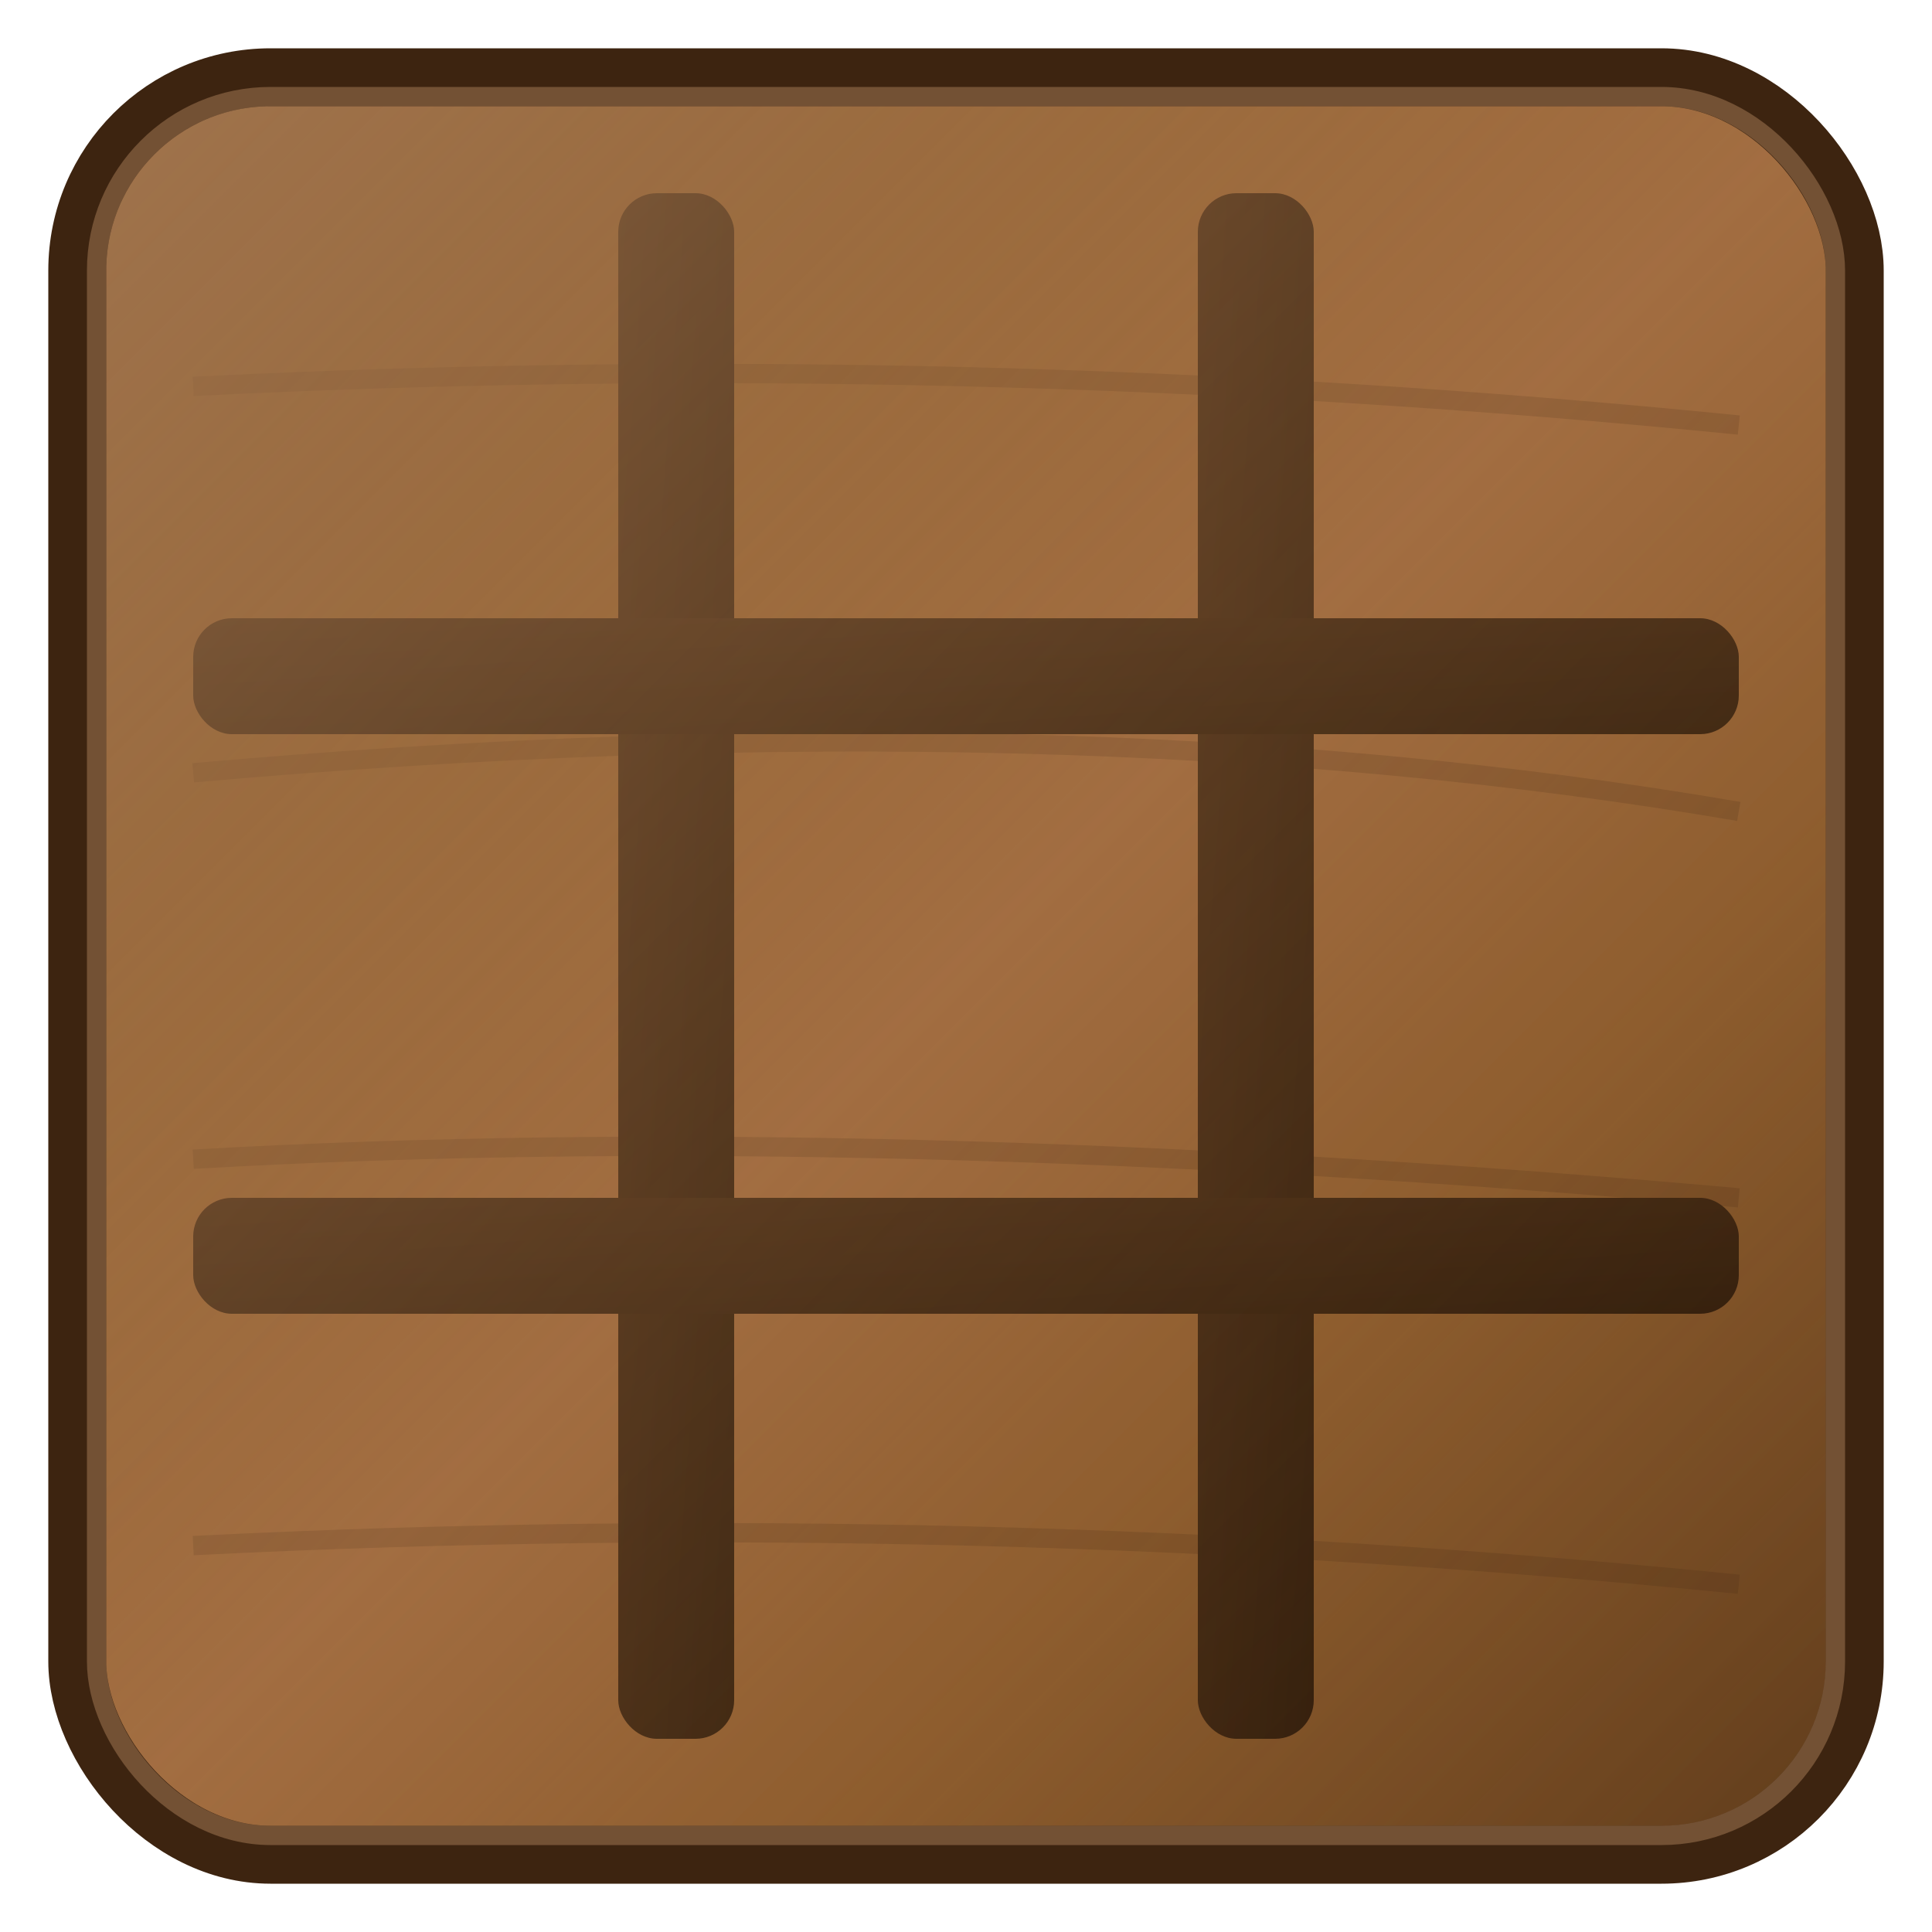
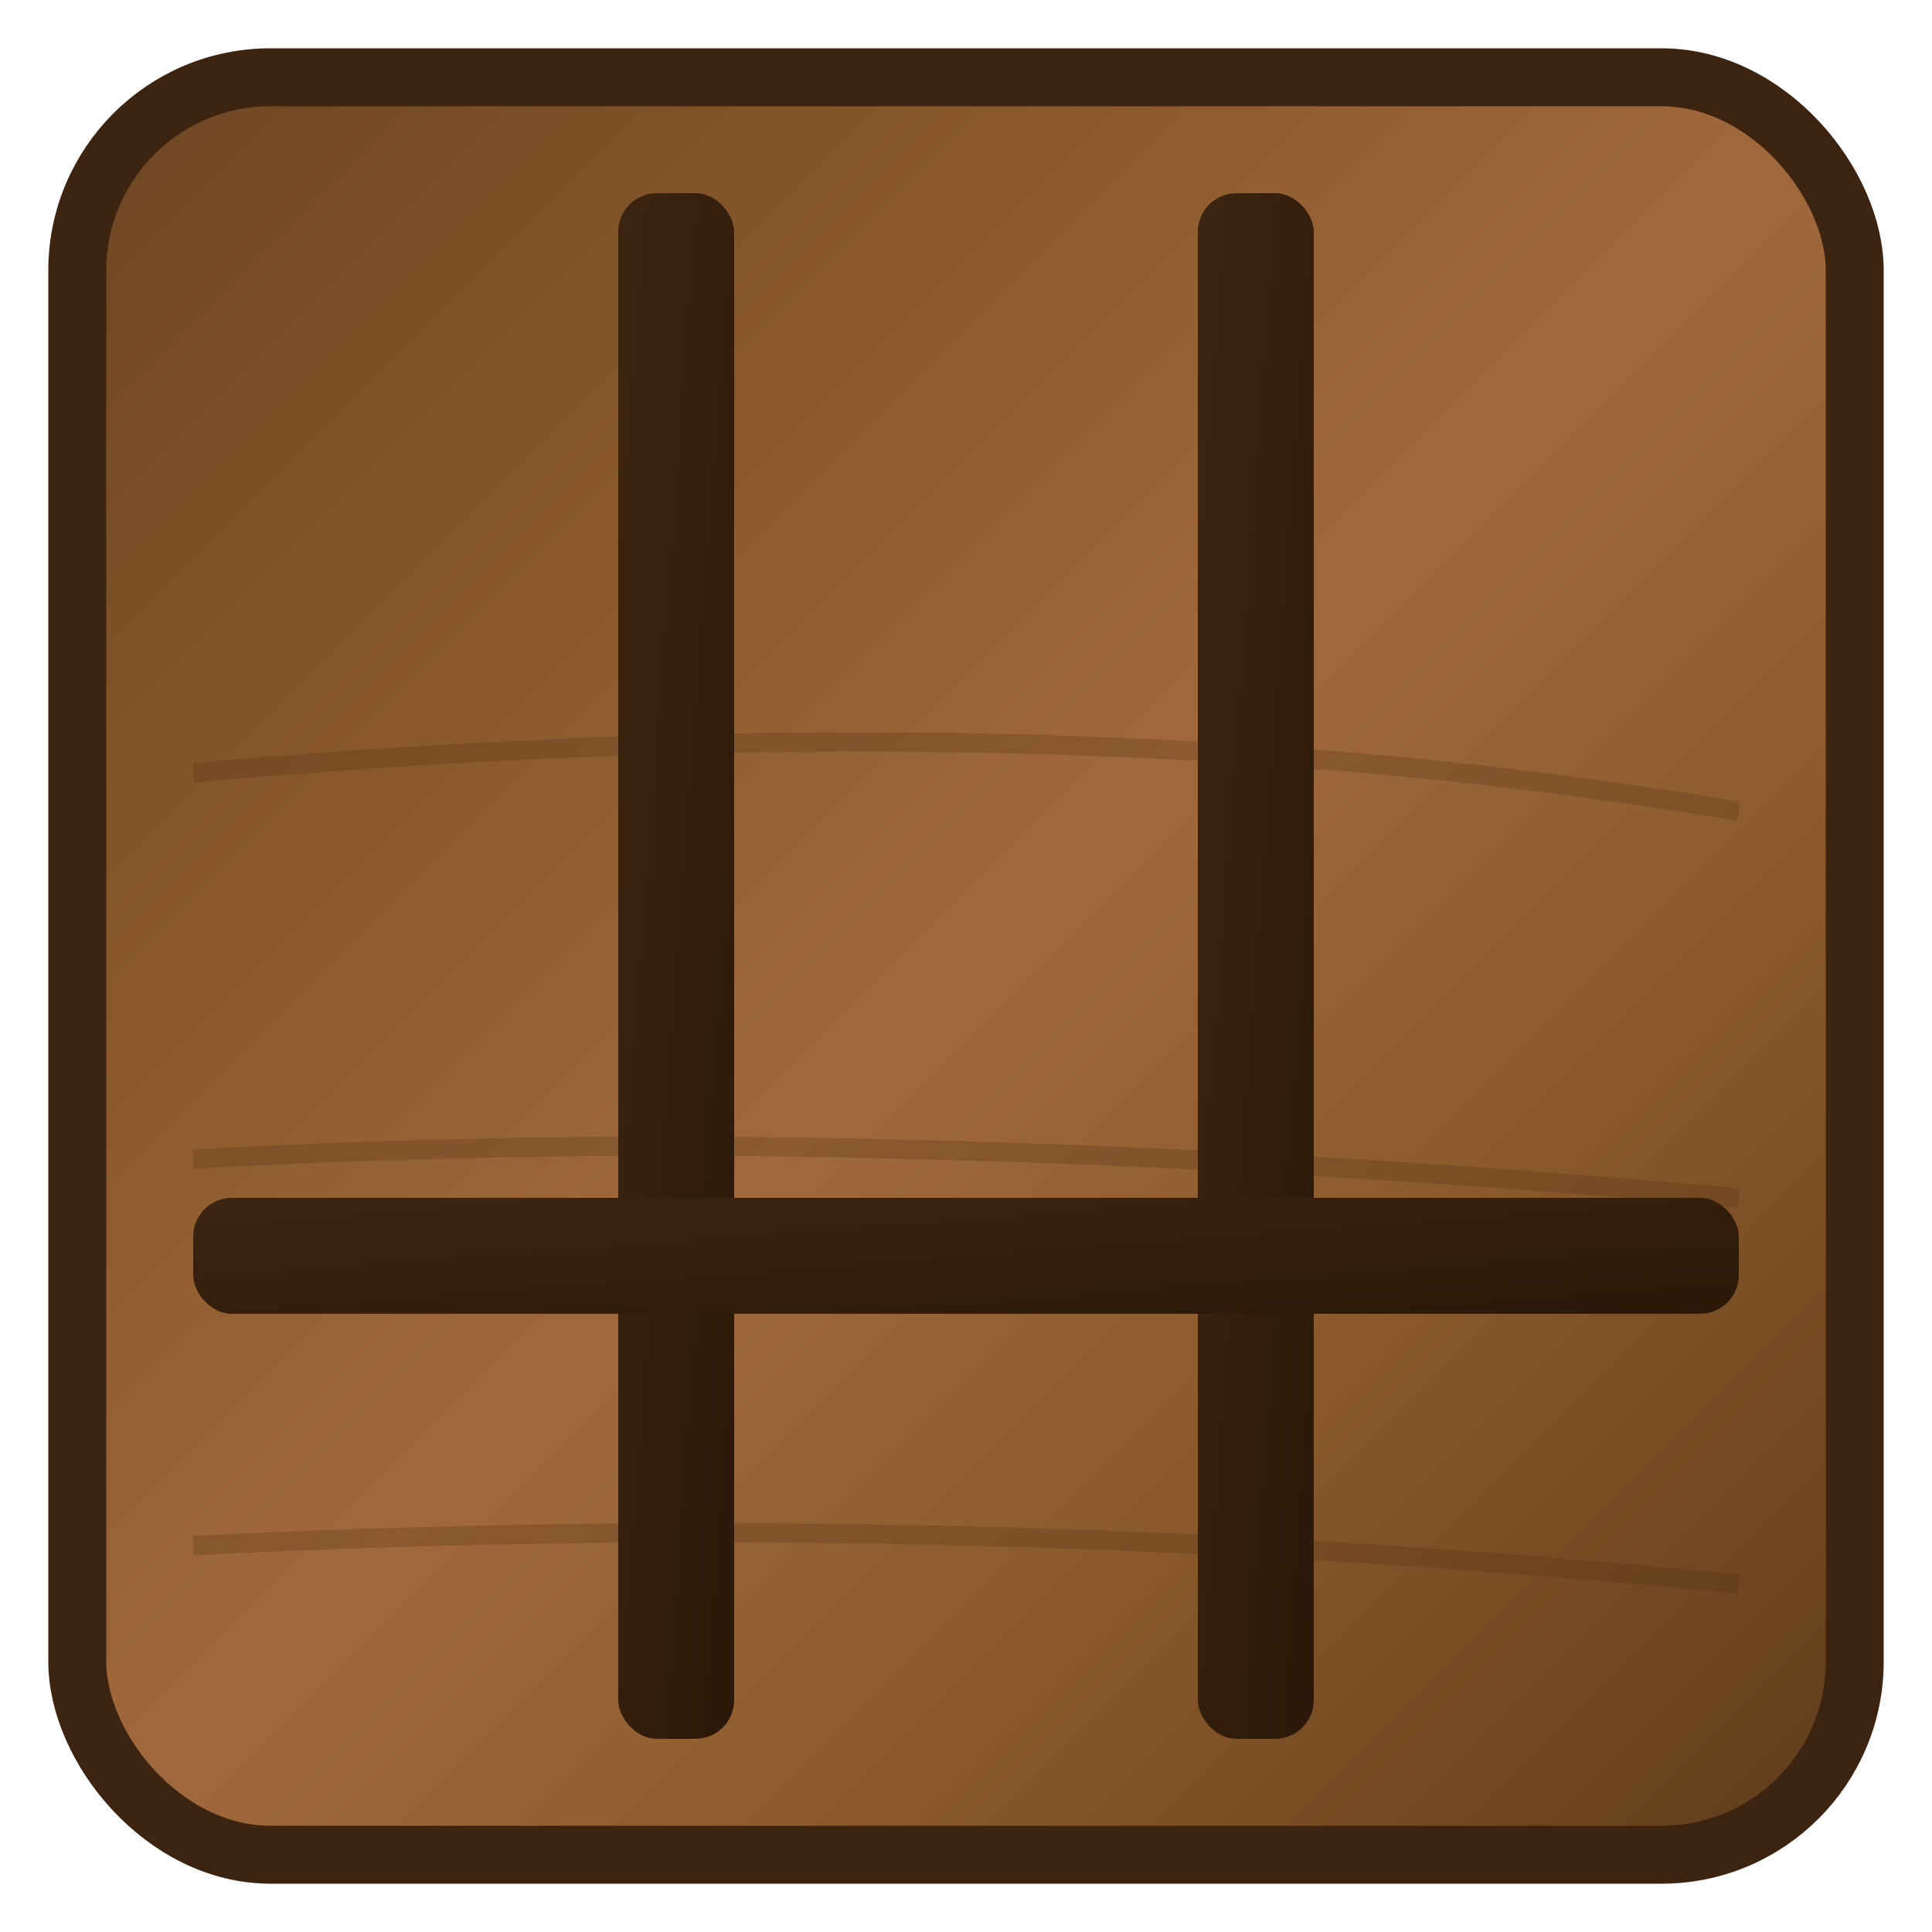
<svg xmlns="http://www.w3.org/2000/svg" viewBox="0 0 100 100">
  <defs>
    <linearGradient id="walnut" x1="0%" y1="0%" x2="100%" y2="100%">
      <stop offset="0%" stop-color="#6B4423" />
      <stop offset="30%" stop-color="#8B5A2B" />
      <stop offset="50%" stop-color="#A0693D" />
      <stop offset="70%" stop-color="#8B5A2B" />
      <stop offset="100%" stop-color="#5D3A1A" />
    </linearGradient>
    <linearGradient id="groove" x1="0%" y1="0%" x2="100%" y2="100%">
      <stop offset="0%" stop-color="#3D2410" />
      <stop offset="100%" stop-color="#2A1808" />
    </linearGradient>
    <linearGradient id="highlight" x1="0%" y1="0%" x2="100%" y2="100%">
      <stop offset="0%" stop-color="#C4956A" stop-opacity="0.6" />
      <stop offset="100%" stop-color="#8B5A2B" stop-opacity="0" />
    </linearGradient>
  </defs>
  <rect x="4" y="4" width="92" height="92" rx="10" fill="url(#walnut)" />
  <g opacity="0.25" stroke="#4A2C14" fill="none" stroke-width="1">
-     <path d="M10 20 Q50 18 90 22" />
    <path d="M10 40 Q55 36 90 42" />
    <path d="M10 60 Q45 58 90 62" />
    <path d="M10 80 Q50 78 90 82" />
  </g>
  <rect x="32" y="10" width="6" height="80" rx="2" fill="url(#groove)" />
  <rect x="62" y="10" width="6" height="80" rx="2" fill="url(#groove)" />
-   <rect x="10" y="32" width="80" height="6" rx="2" fill="url(#groove)" />
  <rect x="10" y="62" width="80" height="6" rx="2" fill="url(#groove)" />
-   <rect x="4" y="4" width="92" height="92" rx="10" fill="url(#highlight)" />
  <rect x="4" y="4" width="92" height="92" rx="10" fill="none" stroke="#3D2410" stroke-width="3" />
-   <rect x="5" y="5" width="90" height="90" rx="9" fill="none" stroke="#C4956A" stroke-width="1" opacity="0.4" />
</svg>